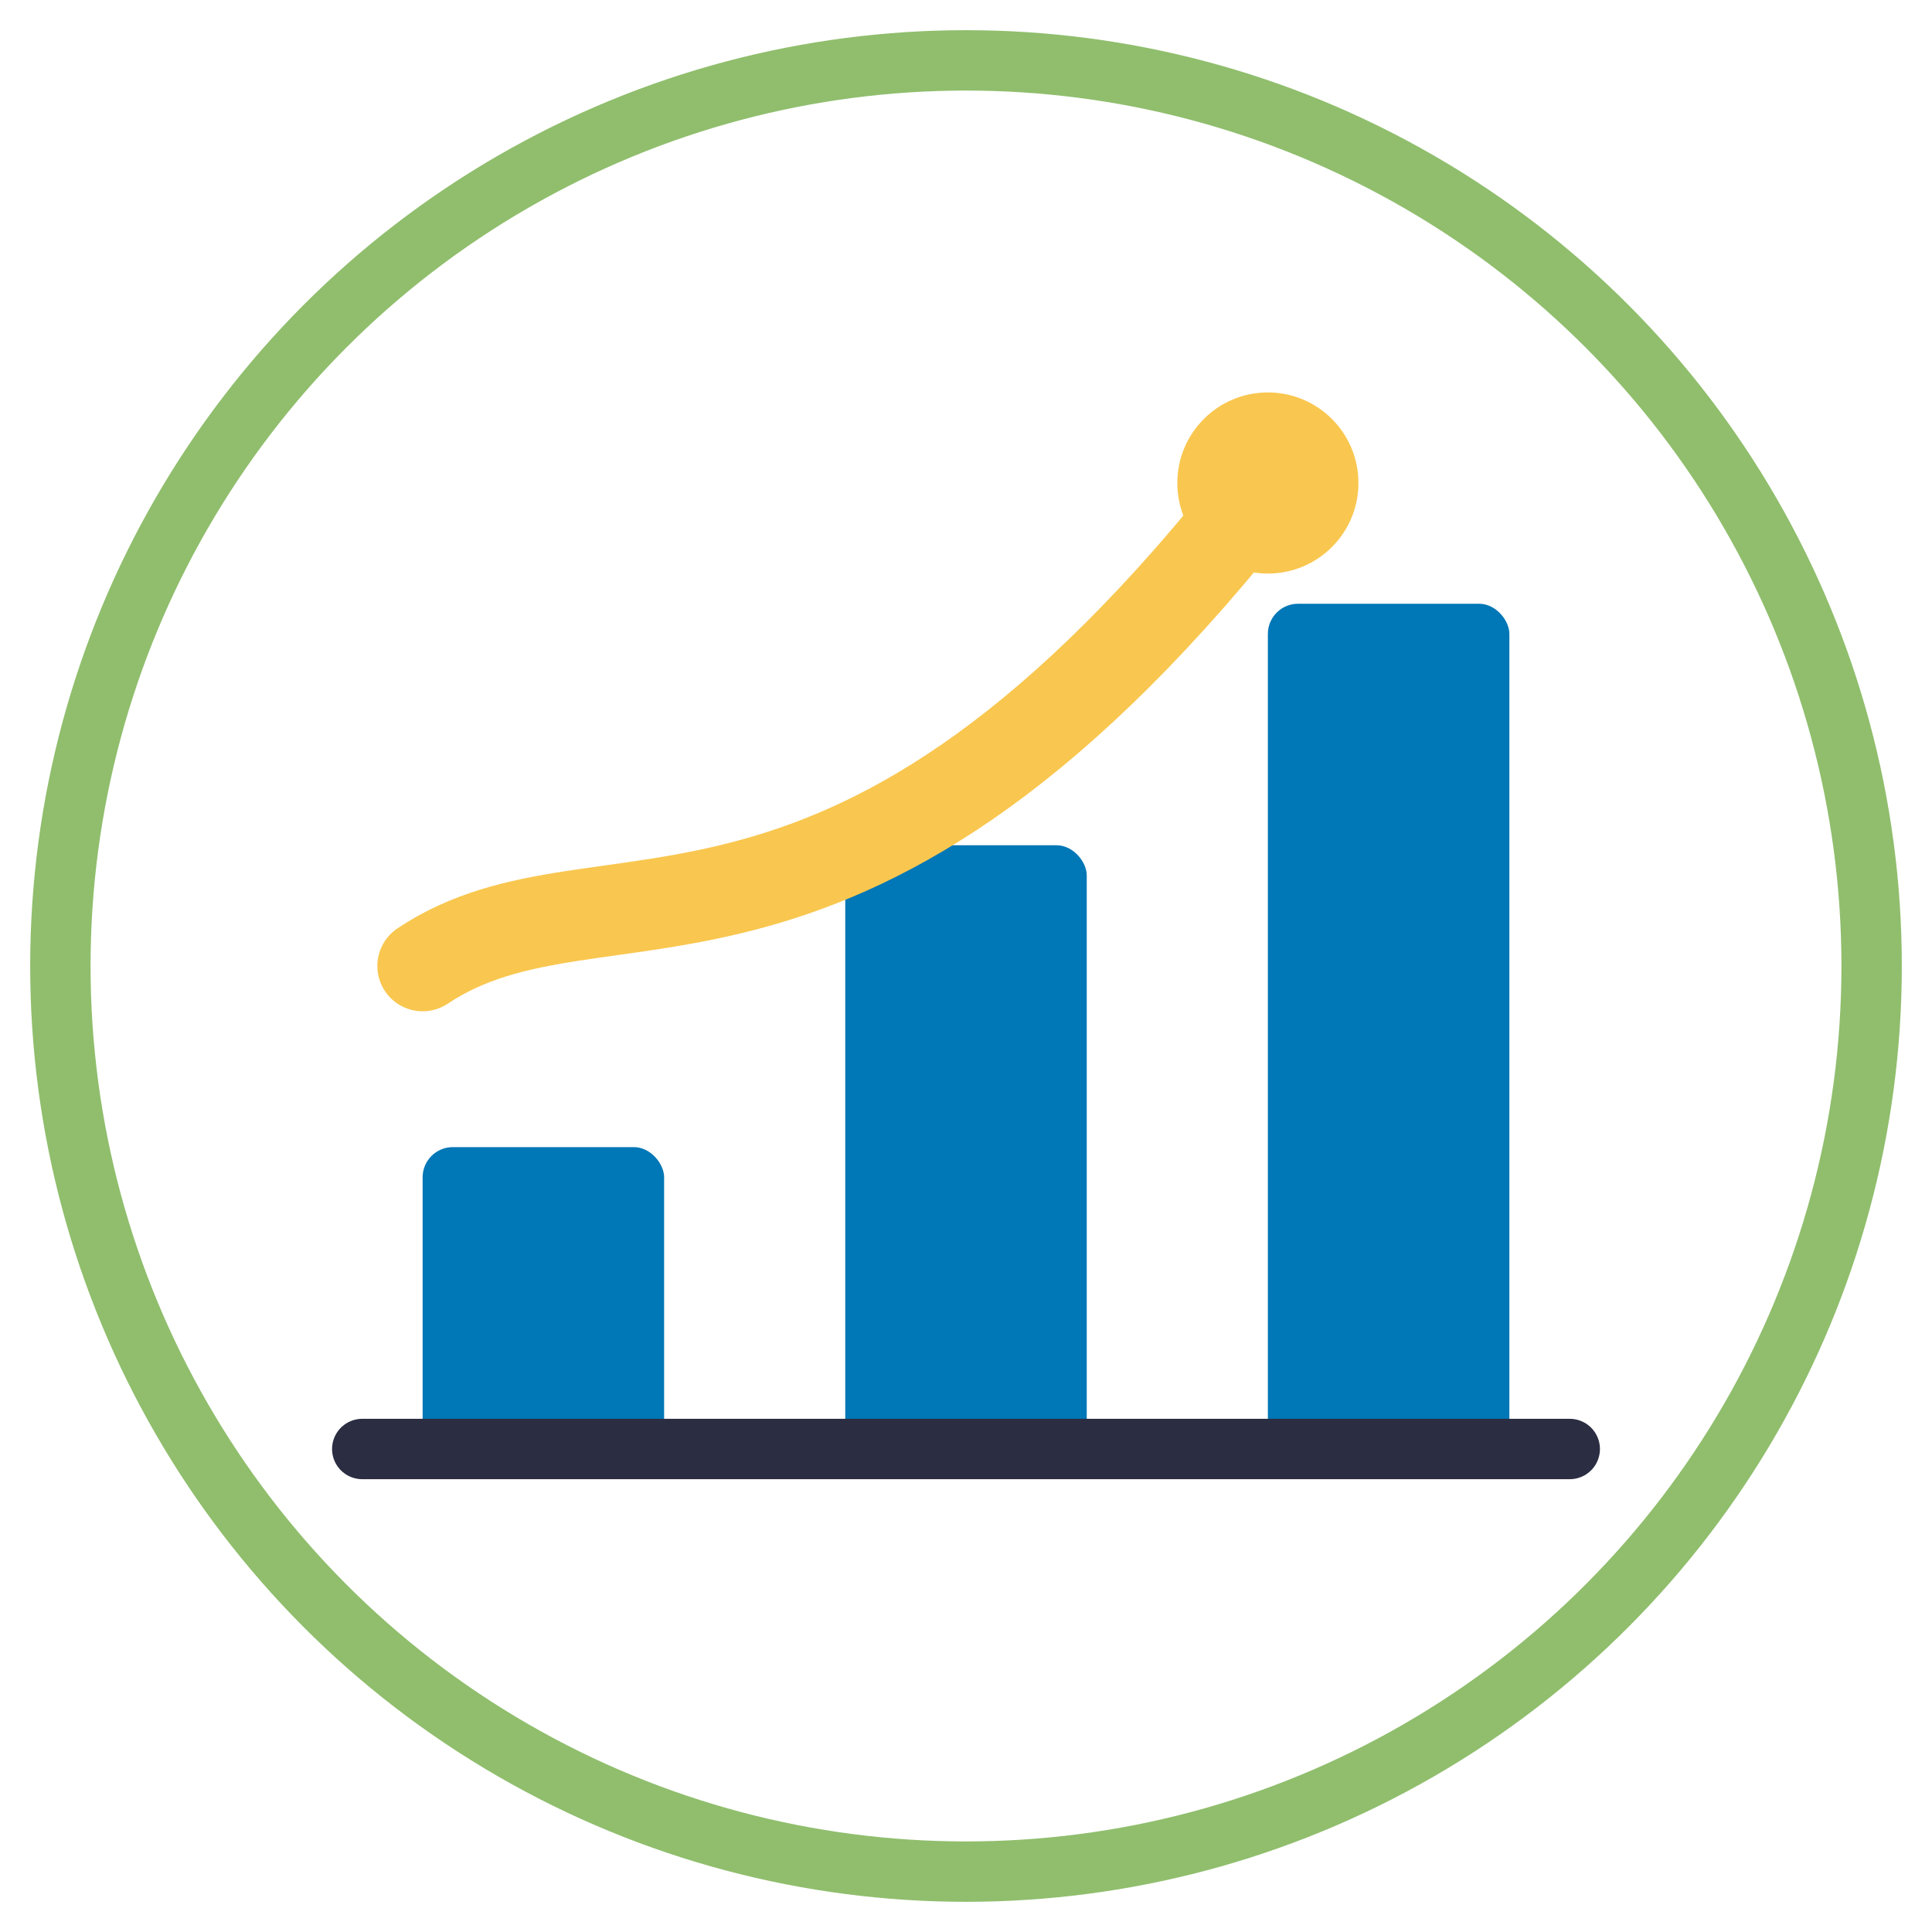
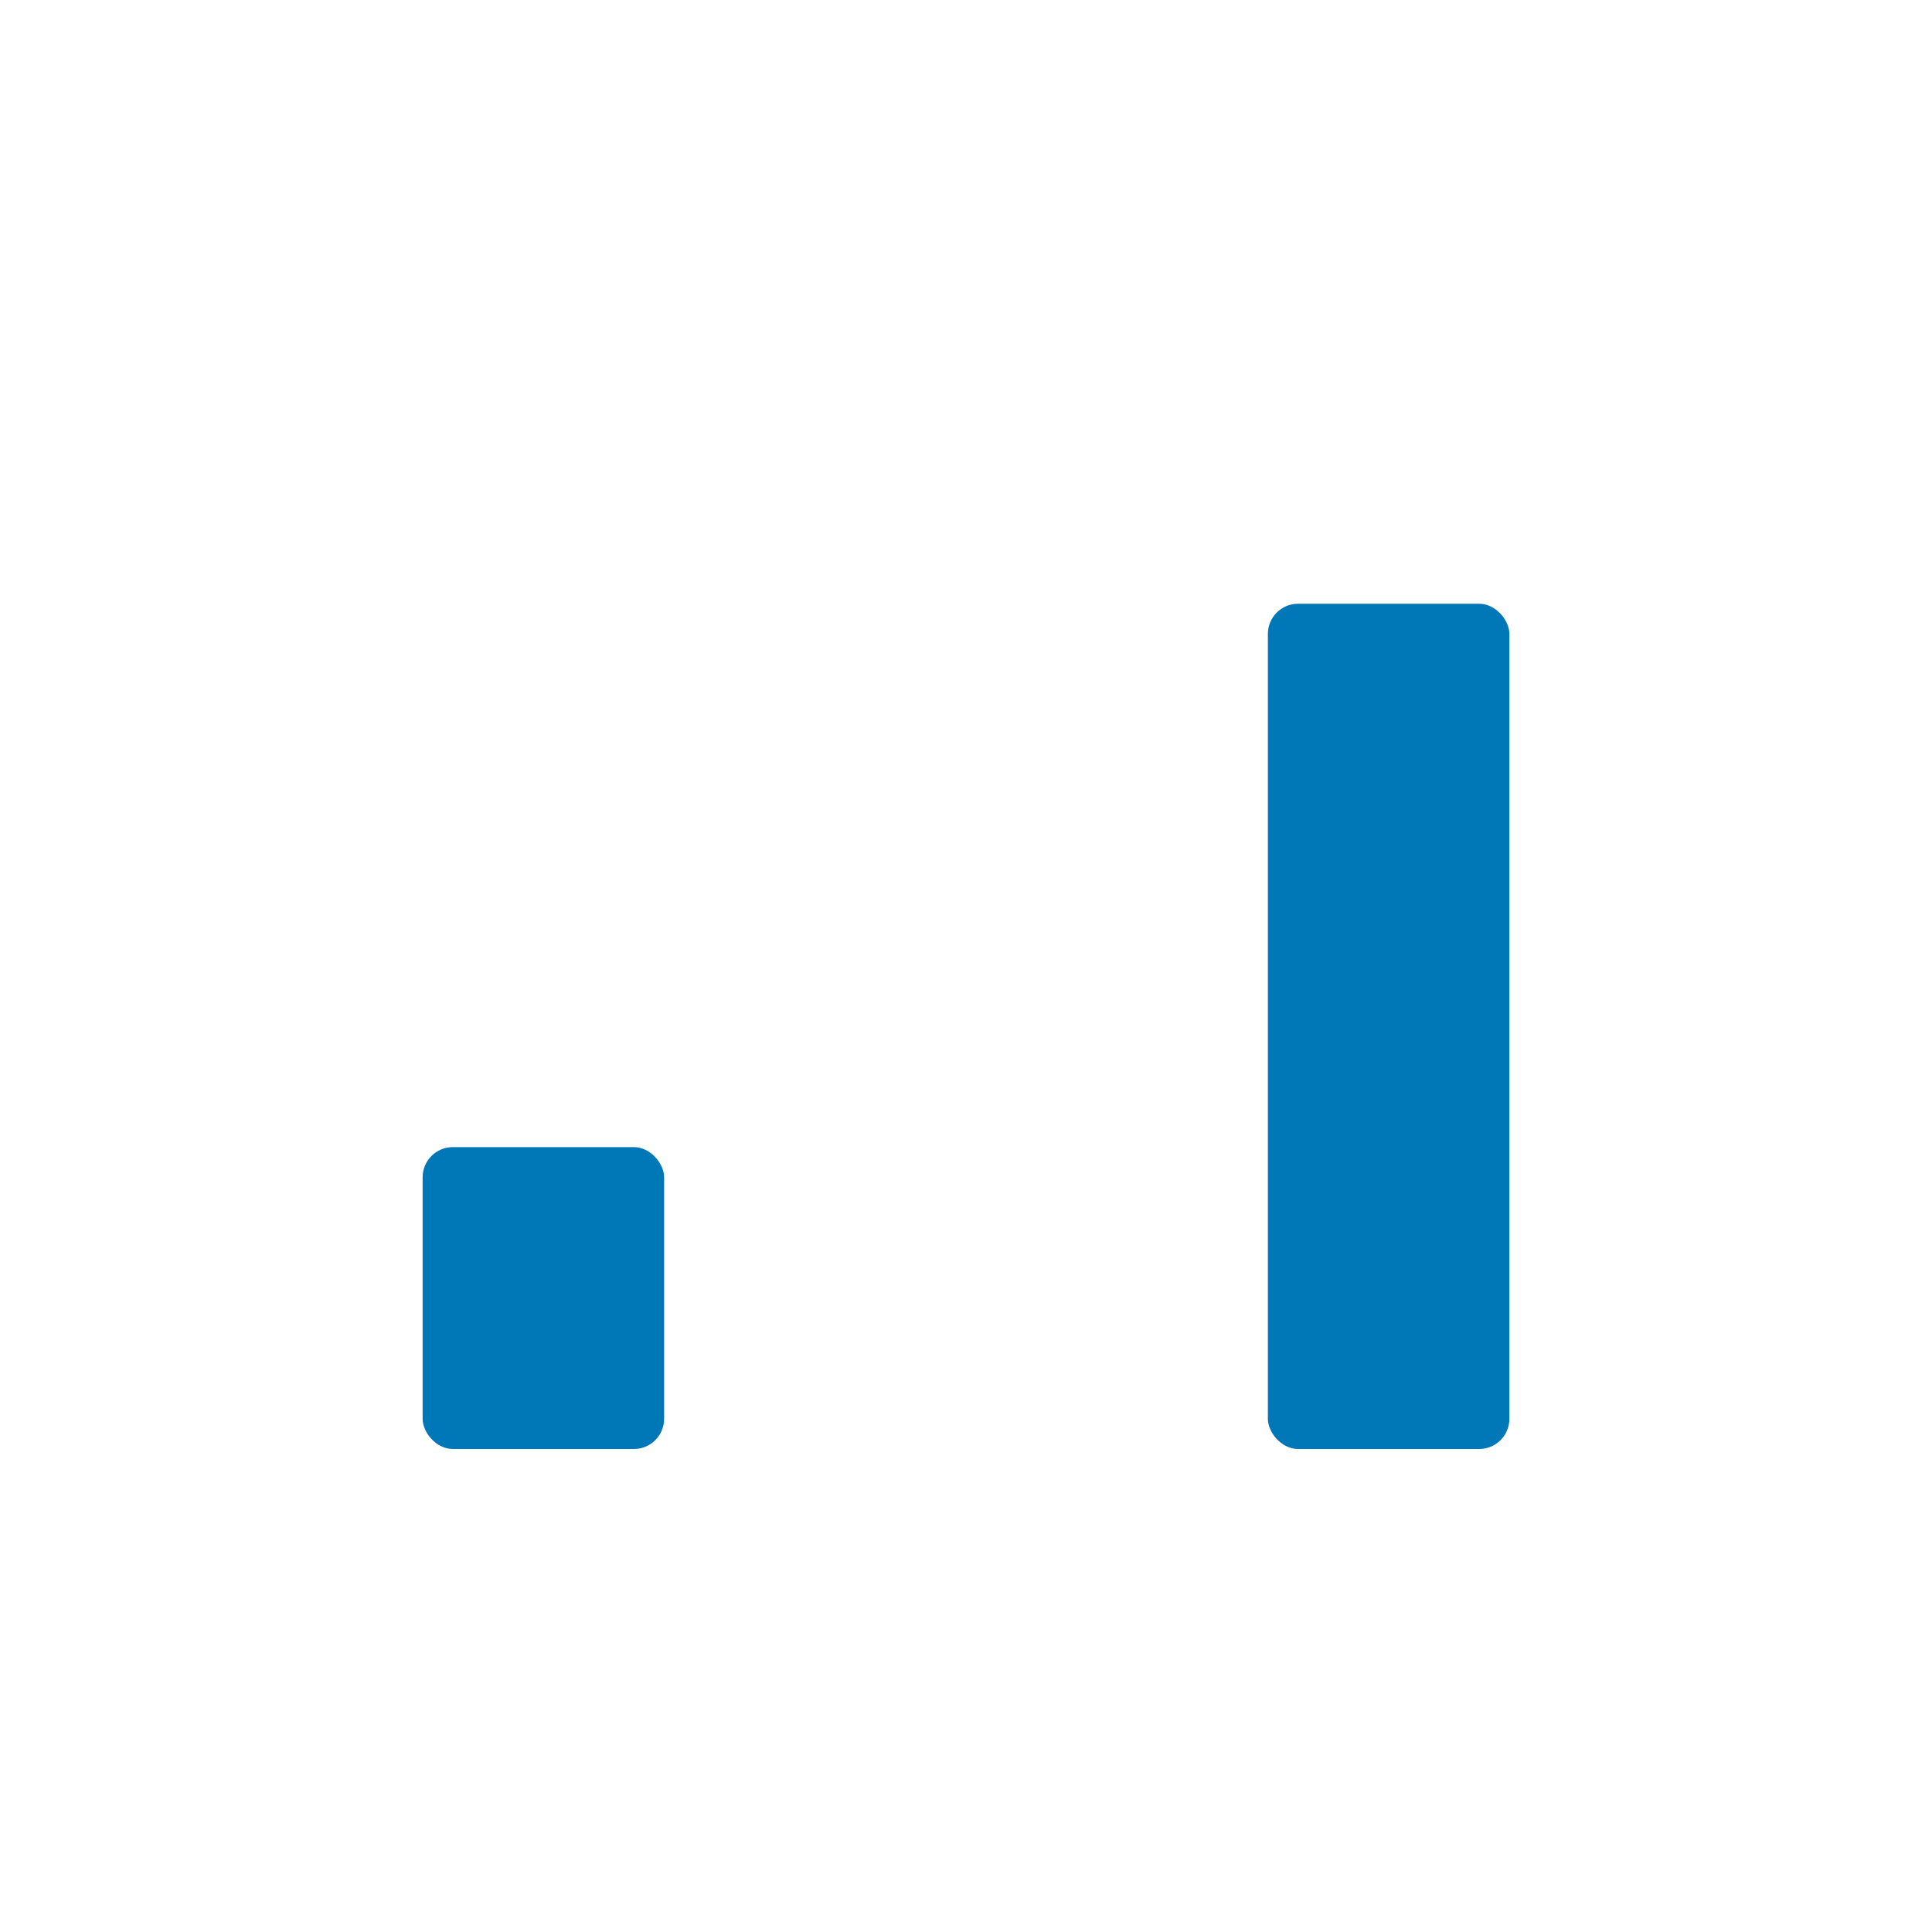
<svg xmlns="http://www.w3.org/2000/svg" viewBox="0 0 64 64" width="64" height="64">
-   <circle cx="32" cy="32" r="30" fill="none" stroke="#90be6d" stroke-width="2" />
  <rect x="14" y="38" width="8" height="10" rx="1" fill="#0077b6" />
-   <rect x="28" y="28" width="8" height="20" rx="1" fill="#0077b6" />
  <rect x="42" y="20" width="8" height="28" rx="1" fill="#0077b6" />
-   <path d="M14,32 C20,28 28,34 42,16" stroke="#f9c74f" stroke-width="3" fill="none" stroke-linecap="round" stroke-linejoin="round" />
-   <circle cx="42" cy="16" r="3" fill="#f9c74f" />
-   <line x1="12" y1="48" x2="52" y2="48" stroke="#2b2d42" stroke-width="2" stroke-linecap="round" />
</svg>